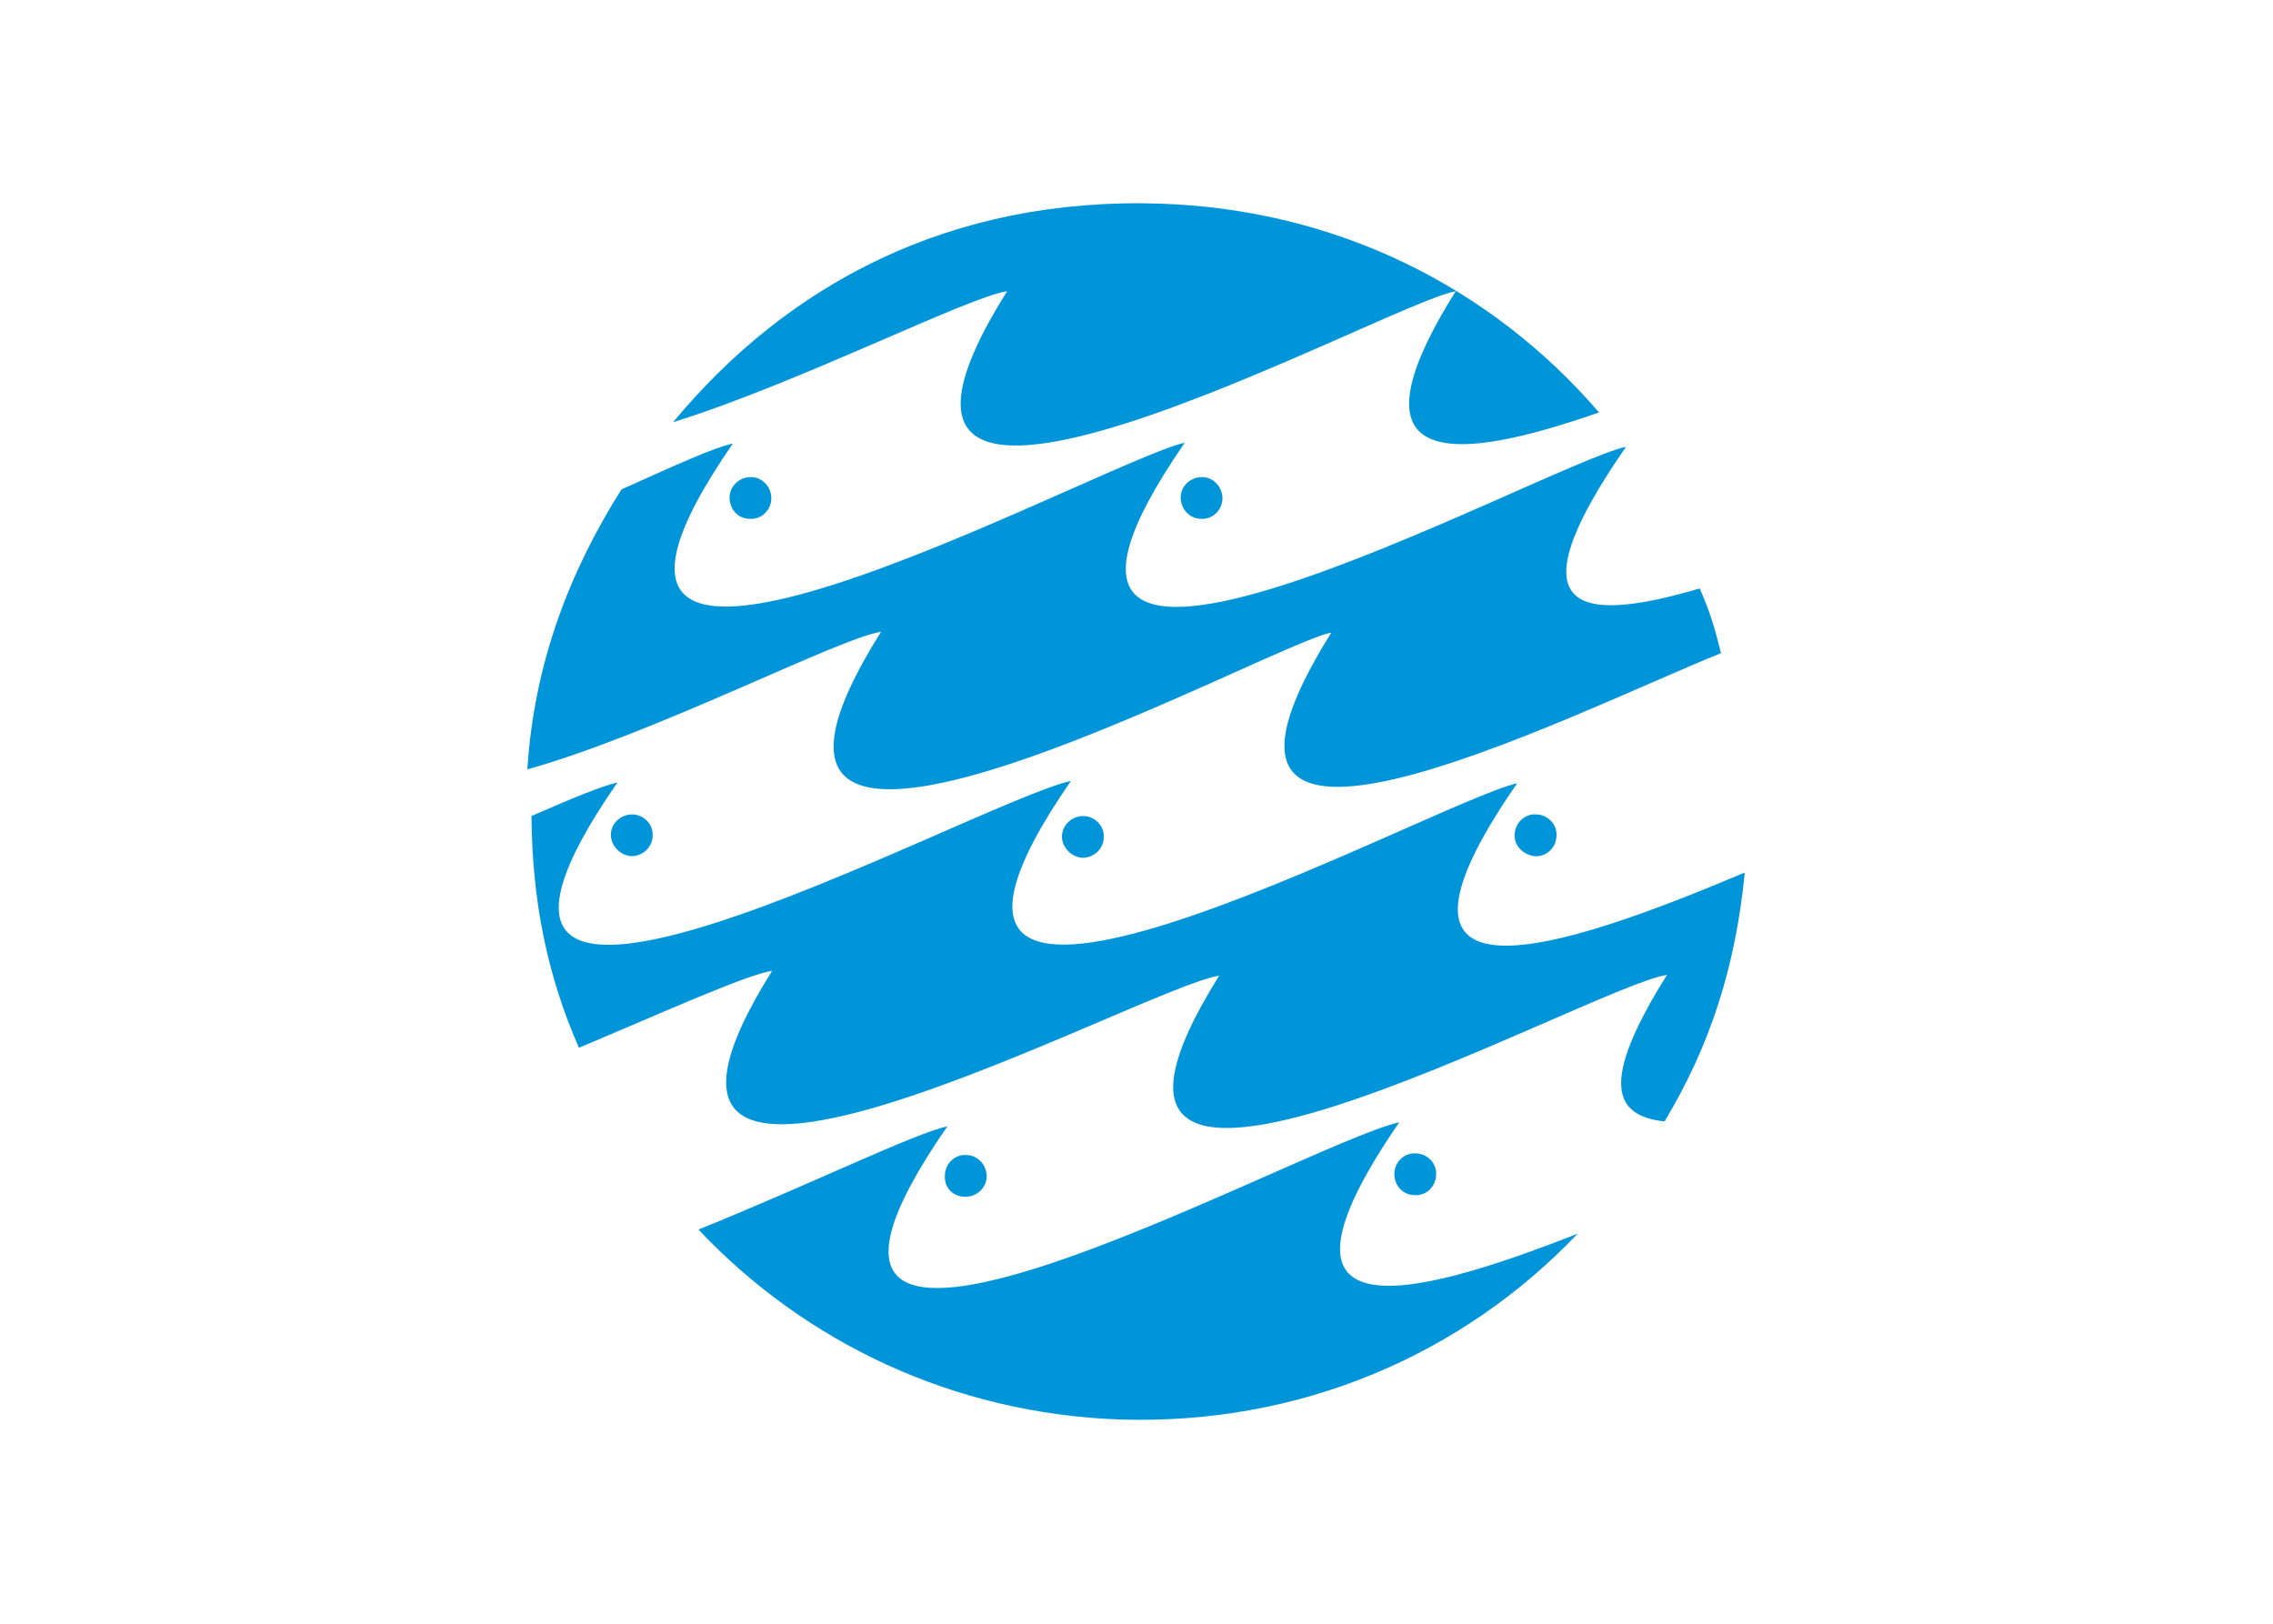
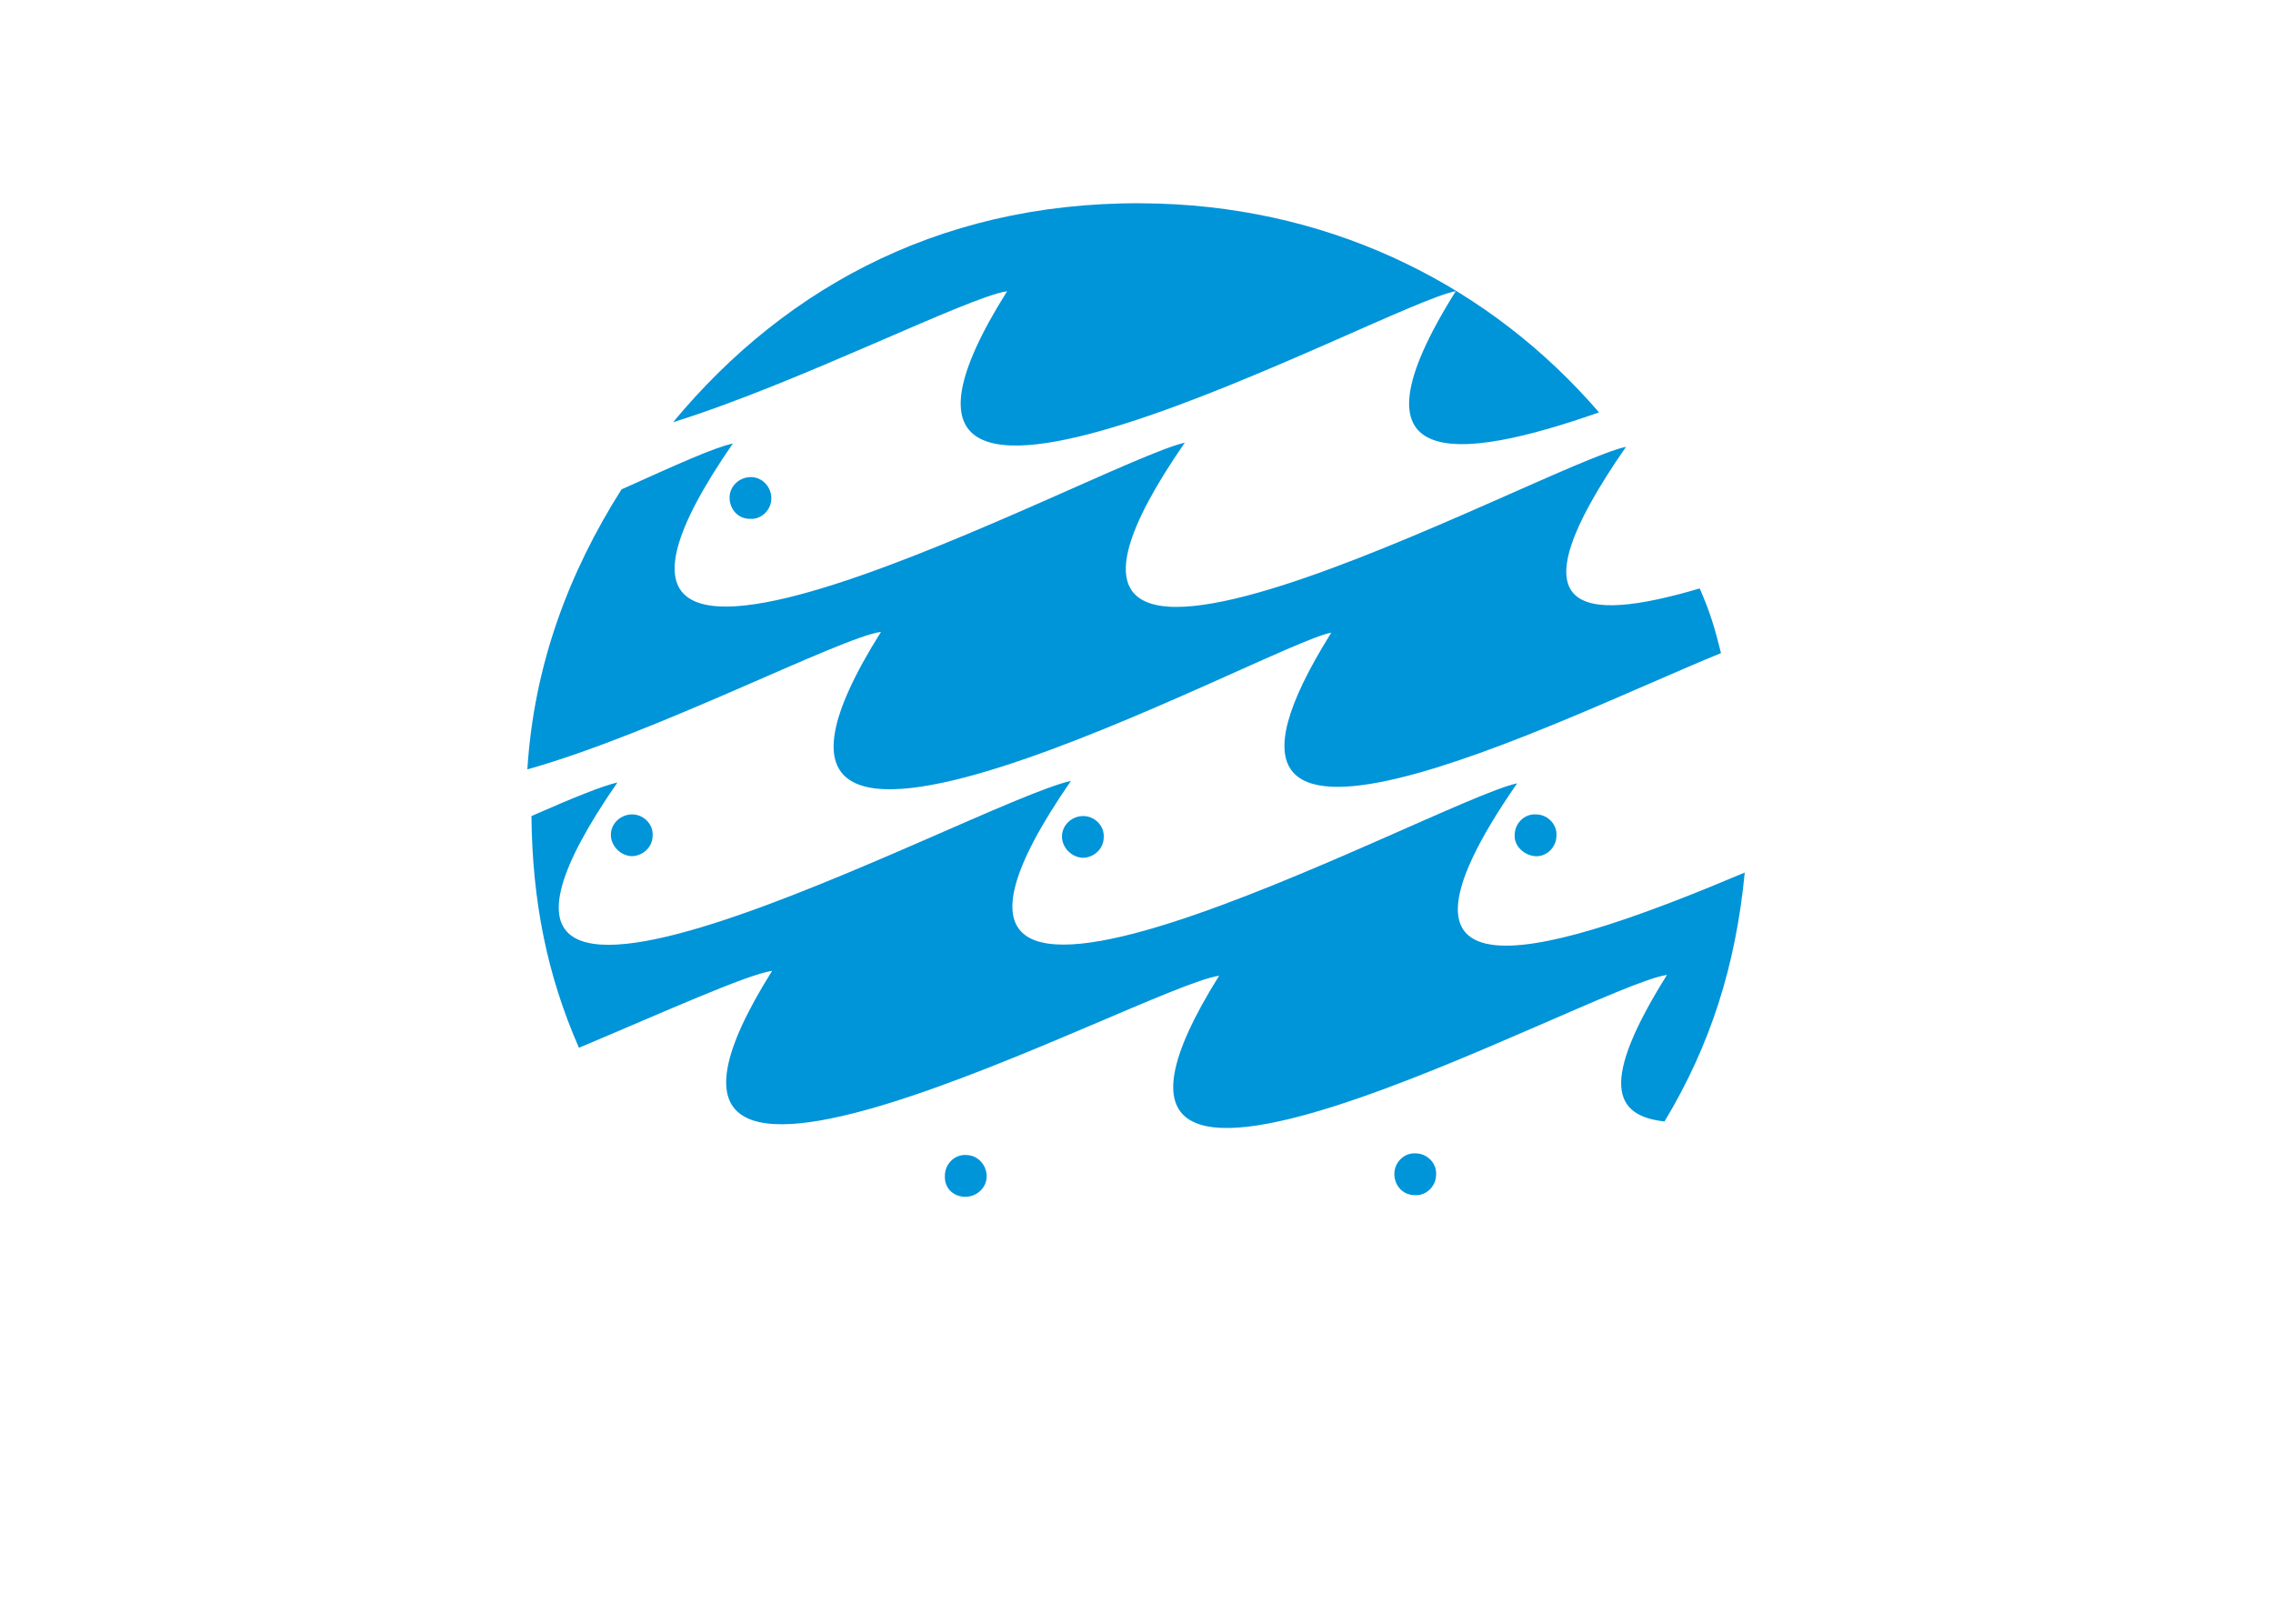
<svg xmlns="http://www.w3.org/2000/svg" clip-rule="evenodd" fill-rule="evenodd" stroke-linejoin="round" stroke-miterlimit="1.414" viewBox="0 0 560 400">
  <g fill="#0094d9" fill-rule="nonzero" transform="matrix(2.017 0 0 2.017 -171.816 -139.036)">
    <path d="m226.8 93.8c-25.5-.8-45.4 9.8-59.4 26.7 15.4-4.8 36-15.3 40.8-16-26.2 41.7 46.4 1.4 54.8 0-14 22.3.1 20.9 17.5 14.8-13.1-15.2-31.9-24.8-53.7-25.5z" />
    <path d="m288.8 188c-9.5 1.4-80.5 41.3-54.7.1-9.5 1.4-80.4 40.5-54.6-.6-3.2.5-12.9 4.9-23.6 9.4-3.9-8.9-5.7-17.9-5.8-28.3 5-2.2 8.7-3.7 10.5-4.1-30 43.3 43.1 2.6 55.4-.2-30.2 43.7 44.3 2.5 54.5.3-19.9 28.7 5.1 20.5 27.8 10.9-1.1 11.4-4.2 21.1-9.8 30.4-6.3-.7-7.9-4.8.3-17.9" />
-     <path d="m170.5 219.1c13.4-5.4 26.5-11.8 30.4-12.6-30 43.3 42.9 2.3 55.2-.5-18.1 26.3 1 21.8 21.8 13.6-14.1 14.8-33.9 23.4-55.9 22.7-20.3-.7-38.5-9.4-51.5-23.2" />
    <path d="m149.6 162.9c.8-12.8 5.1-24.1 11.5-34.2 6.9-3.1 11.3-5.1 13.6-5.6-30.2 43.7 44.9 2.2 55.2-.1-30.2 43.7 43.7 2.7 53.9.5-14.3 20.6-5.6 21.6 9 17.3 1.3 3 1.8 4.7 2.6 7.9-19 7.7-70.4 33.9-47.6-2.5-7.3 1.2-81.8 42.5-55-.1-5 .7-27.5 12.4-43.2 16.8" />
    <path d="m258 214.9c1.4.1 2.6-1.1 2.6-2.5.1-1.4-1.1-2.6-2.5-2.6-1.4-.1-2.6 1.1-2.6 2.5 0 1.5 1.1 2.6 2.5 2.6" />
    <path d="m203.1 215.1c1.4 0 2.6-1.1 2.6-2.5s-1.1-2.6-2.5-2.6c-1.4-.1-2.6 1.1-2.6 2.5-.1 1.5 1 2.6 2.5 2.6" />
    <path d="m217.4 173.7c1.4 0 2.6-1.1 2.6-2.5.1-1.4-1.1-2.6-2.5-2.6s-2.6 1.1-2.6 2.5c0 1.3 1.1 2.5 2.5 2.6" />
    <path d="m272.7 173.5c1.4.1 2.6-1.1 2.6-2.5.1-1.4-1.1-2.6-2.5-2.6-1.4-.1-2.6 1.1-2.6 2.5-.1 1.3 1.1 2.5 2.5 2.6" />
-     <path d="m231.9 132.3c1.4.1 2.6-1.1 2.6-2.5s-1.1-2.6-2.5-2.6-2.6 1.1-2.6 2.5 1.1 2.6 2.5 2.6" />
    <path d="m162.3 173.5c1.4 0 2.6-1.1 2.6-2.5.1-1.4-1.1-2.6-2.5-2.6s-2.6 1.1-2.6 2.5c0 1.3 1.1 2.5 2.5 2.6" />
    <path d="m176.8 132.3c1.4.1 2.6-1.1 2.6-2.5s-1.1-2.6-2.5-2.6-2.6 1.1-2.6 2.5 1 2.6 2.5 2.6" />
  </g>
</svg>